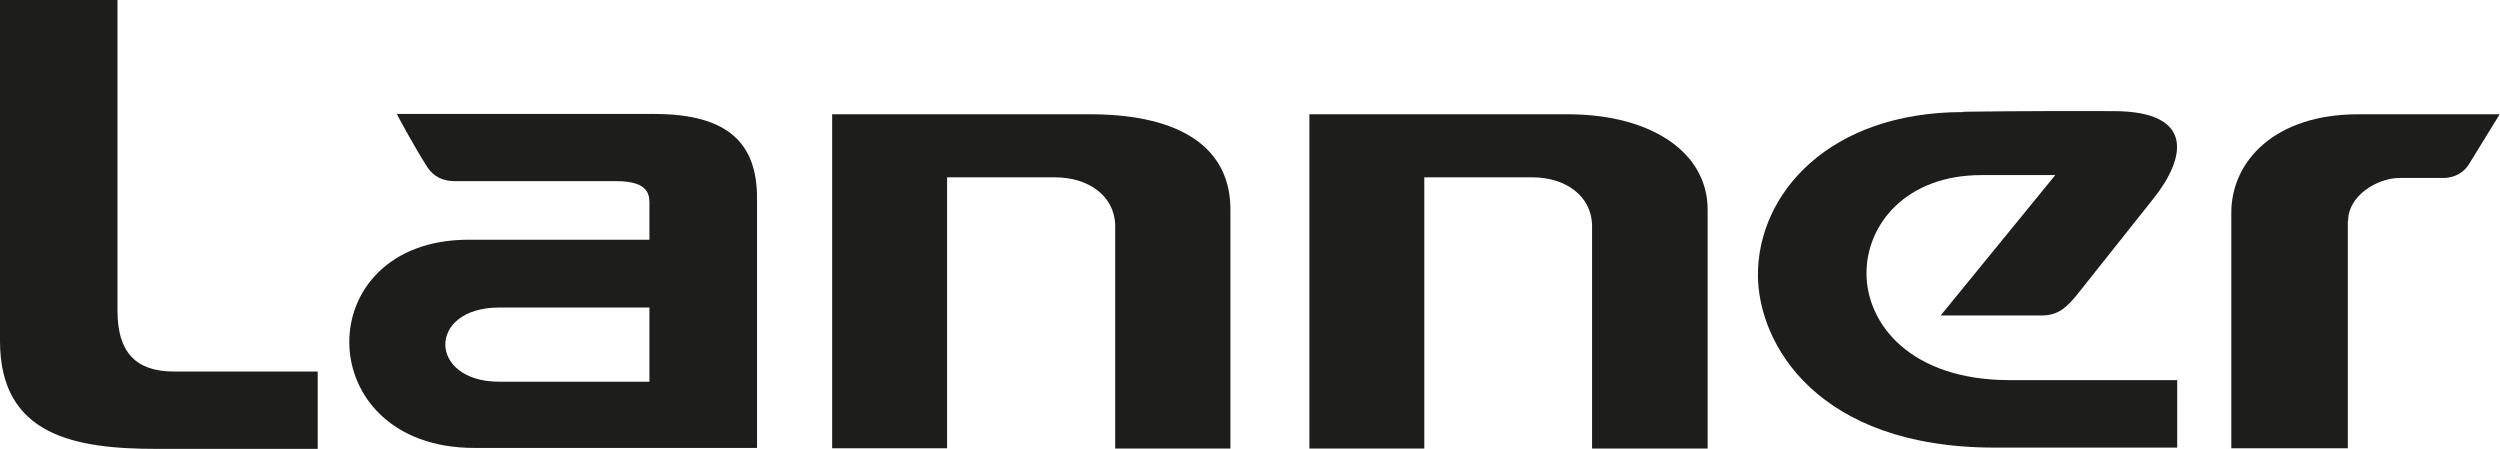
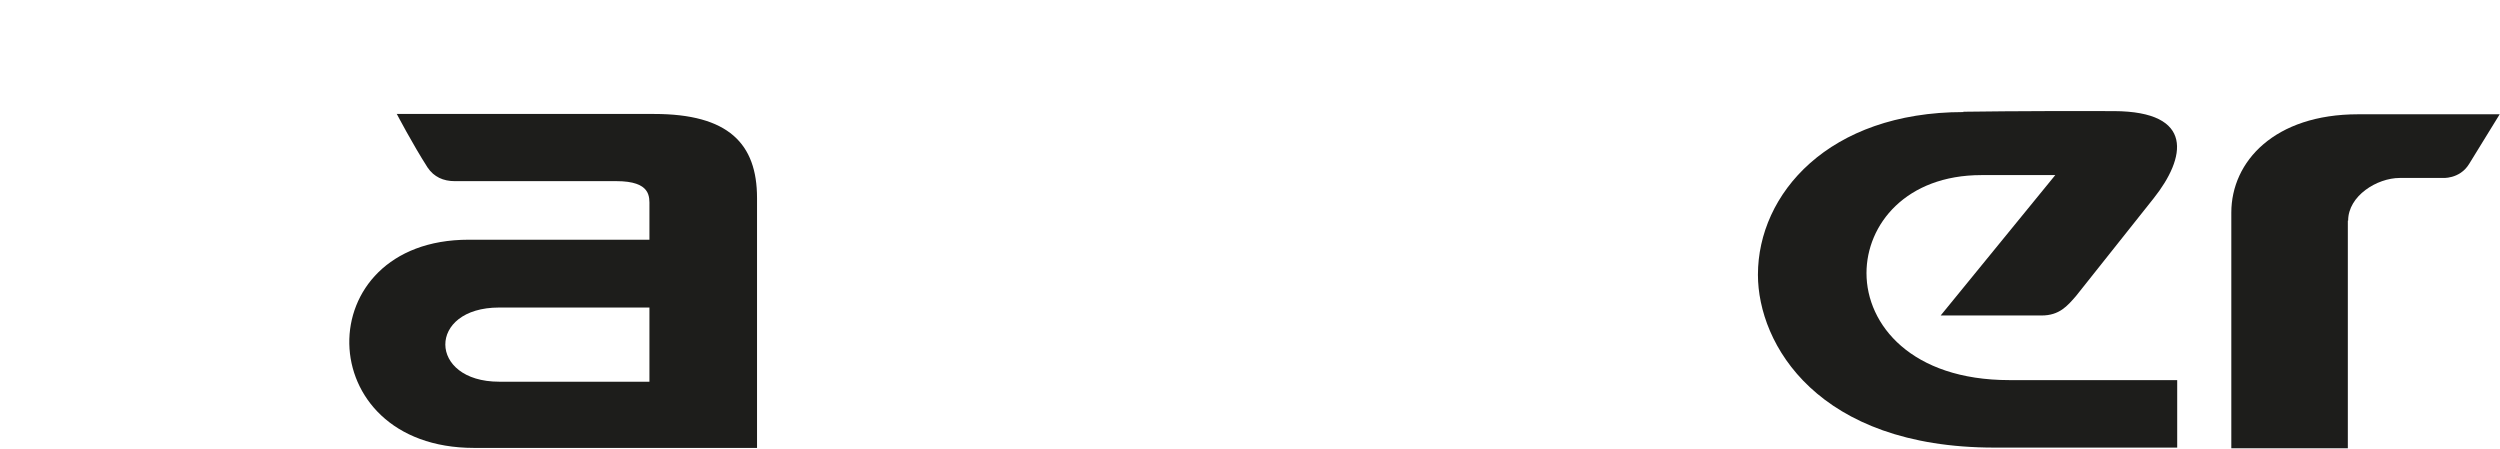
<svg xmlns="http://www.w3.org/2000/svg" viewBox="0 0 78.53 14.1" id="Laag_1">
  <defs>
    <style>.cls-1{fill:#1d1d1b;fill-rule:evenodd;stroke-width:0px;}</style>
  </defs>
-   <path d="M0,0v10.71c0,2.98,2.36,3.39,4.92,3.39h5.06v-2.43h-4.52c-1.18,0-1.77-.59-1.77-1.91V0H0Z" class="cls-1" />
  <path d="M12.47,3.59s.48.92.96,1.67c.2.3.5.43.85.43h5.08c1.1,0,1.04.5,1.04.79,0,.04,0,1.05,0,1.05h-5.68c-5.06,0-4.99,6.54.17,6.54h8.89s0-7.85,0-7.85c0-1.71-.9-2.64-3.23-2.64,0,0-8.09,0-8.09,0ZM15.68,9.66h4.72v2.33h-4.72c-2.24,0-2.27-2.33,0-2.33Z" class="cls-1" />
-   <path d="M26.14,3.59v10.49h3.61V5.57s3.38,0,3.38,0c1.09,0,1.86.6,1.9,1.47v7.05s3.62,0,3.62,0v-7.51c0-1.91-1.52-2.97-4.33-2.99,0,0-8.19,0-8.19,0Z" class="cls-1" />
-   <path d="M41.13,3.59v10.5h3.61V5.57s3.38,0,3.38,0c1.09,0,1.85.6,1.89,1.47v7.05s3.63,0,3.63,0v-7.51c0-1.77-1.73-2.97-4.33-2.99,0,0-8.19,0-8.19,0Z" class="cls-1" />
  <path d="M61.68,3.52h0c-4.24,0-6.46,2.57-6.46,5.11,0,2.18,1.87,5.43,7.43,5.43h5.74s0-2.12,0-2.12h-5.27c-3.08,0-4.49-1.74-4.49-3.36h0c0-1.53,1.24-3.08,3.61-3.08h2.32l-3.6,4.41h3.17c.56,0,.81-.3,1.08-.61l2.44-3.07c1.01-1.27,1.3-2.73-1.25-2.74-2.91-.01-4.71.02-4.73.02Z" class="cls-1" />
  <path d="M73.76,6.93c0-.78.91-1.34,1.62-1.34h1.33s.55.05.85-.44c.47-.76.96-1.56.96-1.56,0,0-4.44,0-4.45,0-2.62,0-3.98,1.48-3.98,3.09v7.4h3.66v-7.15Z" class="cls-1" />
</svg>